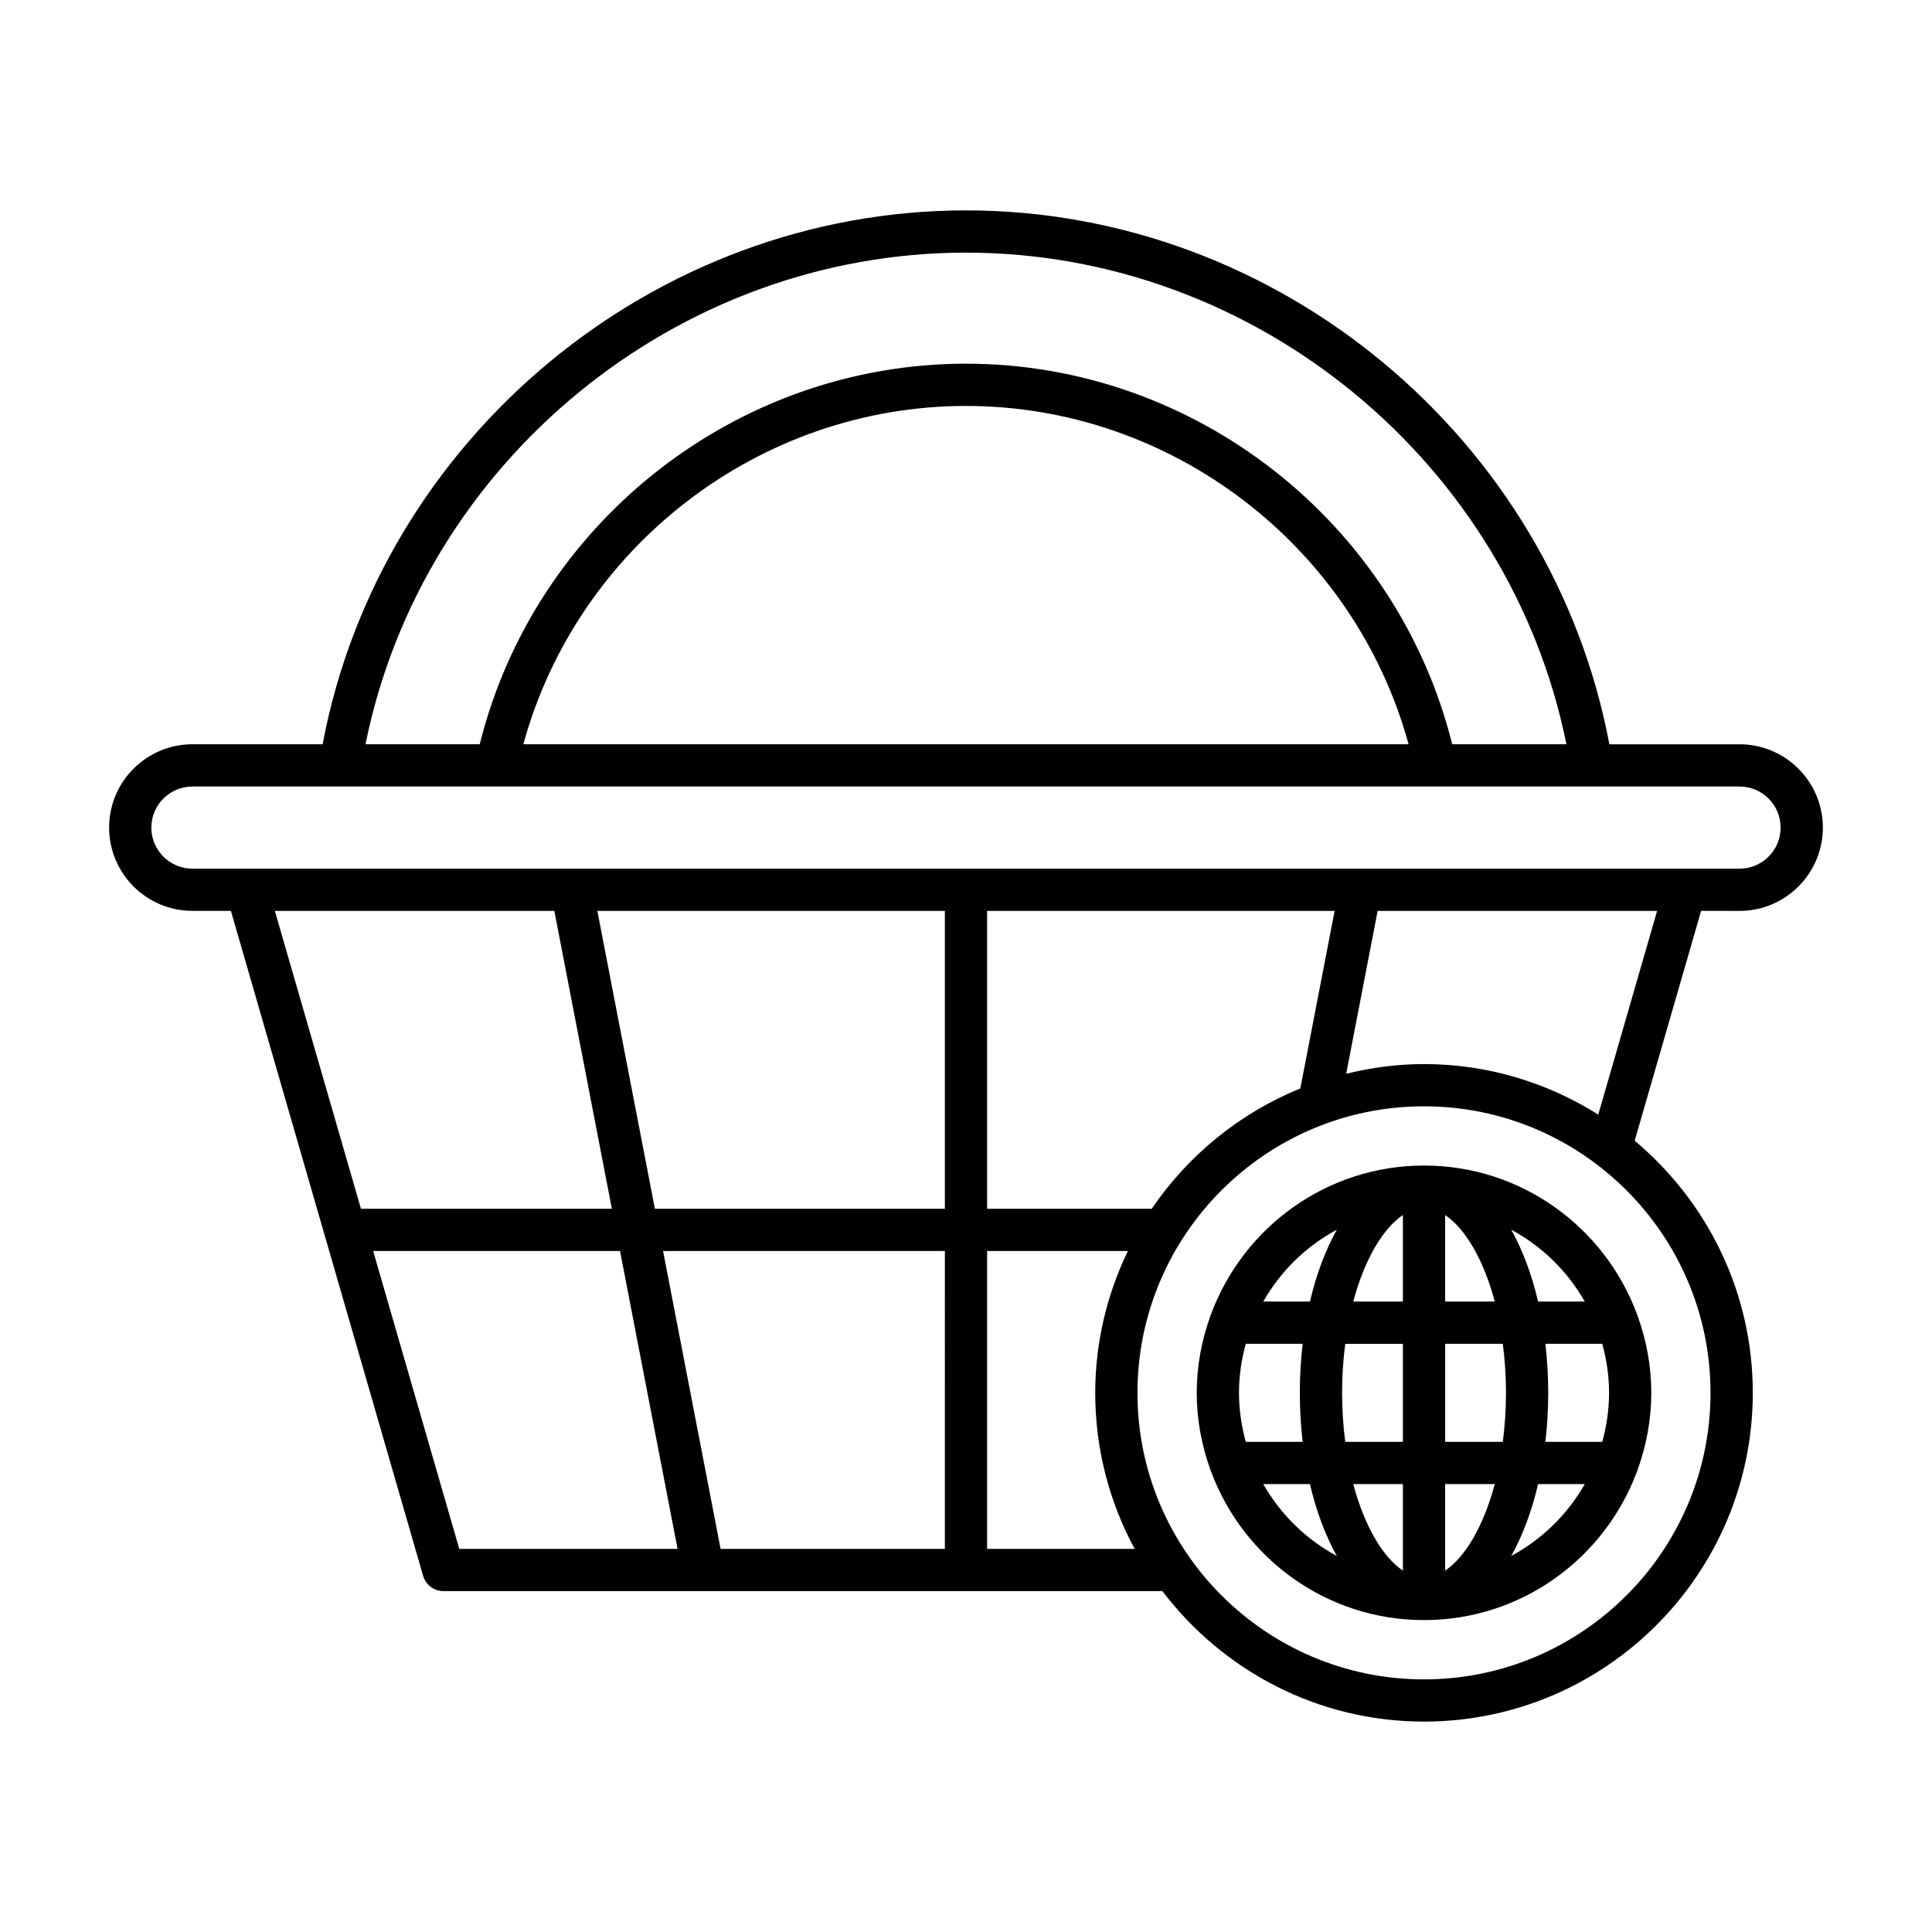
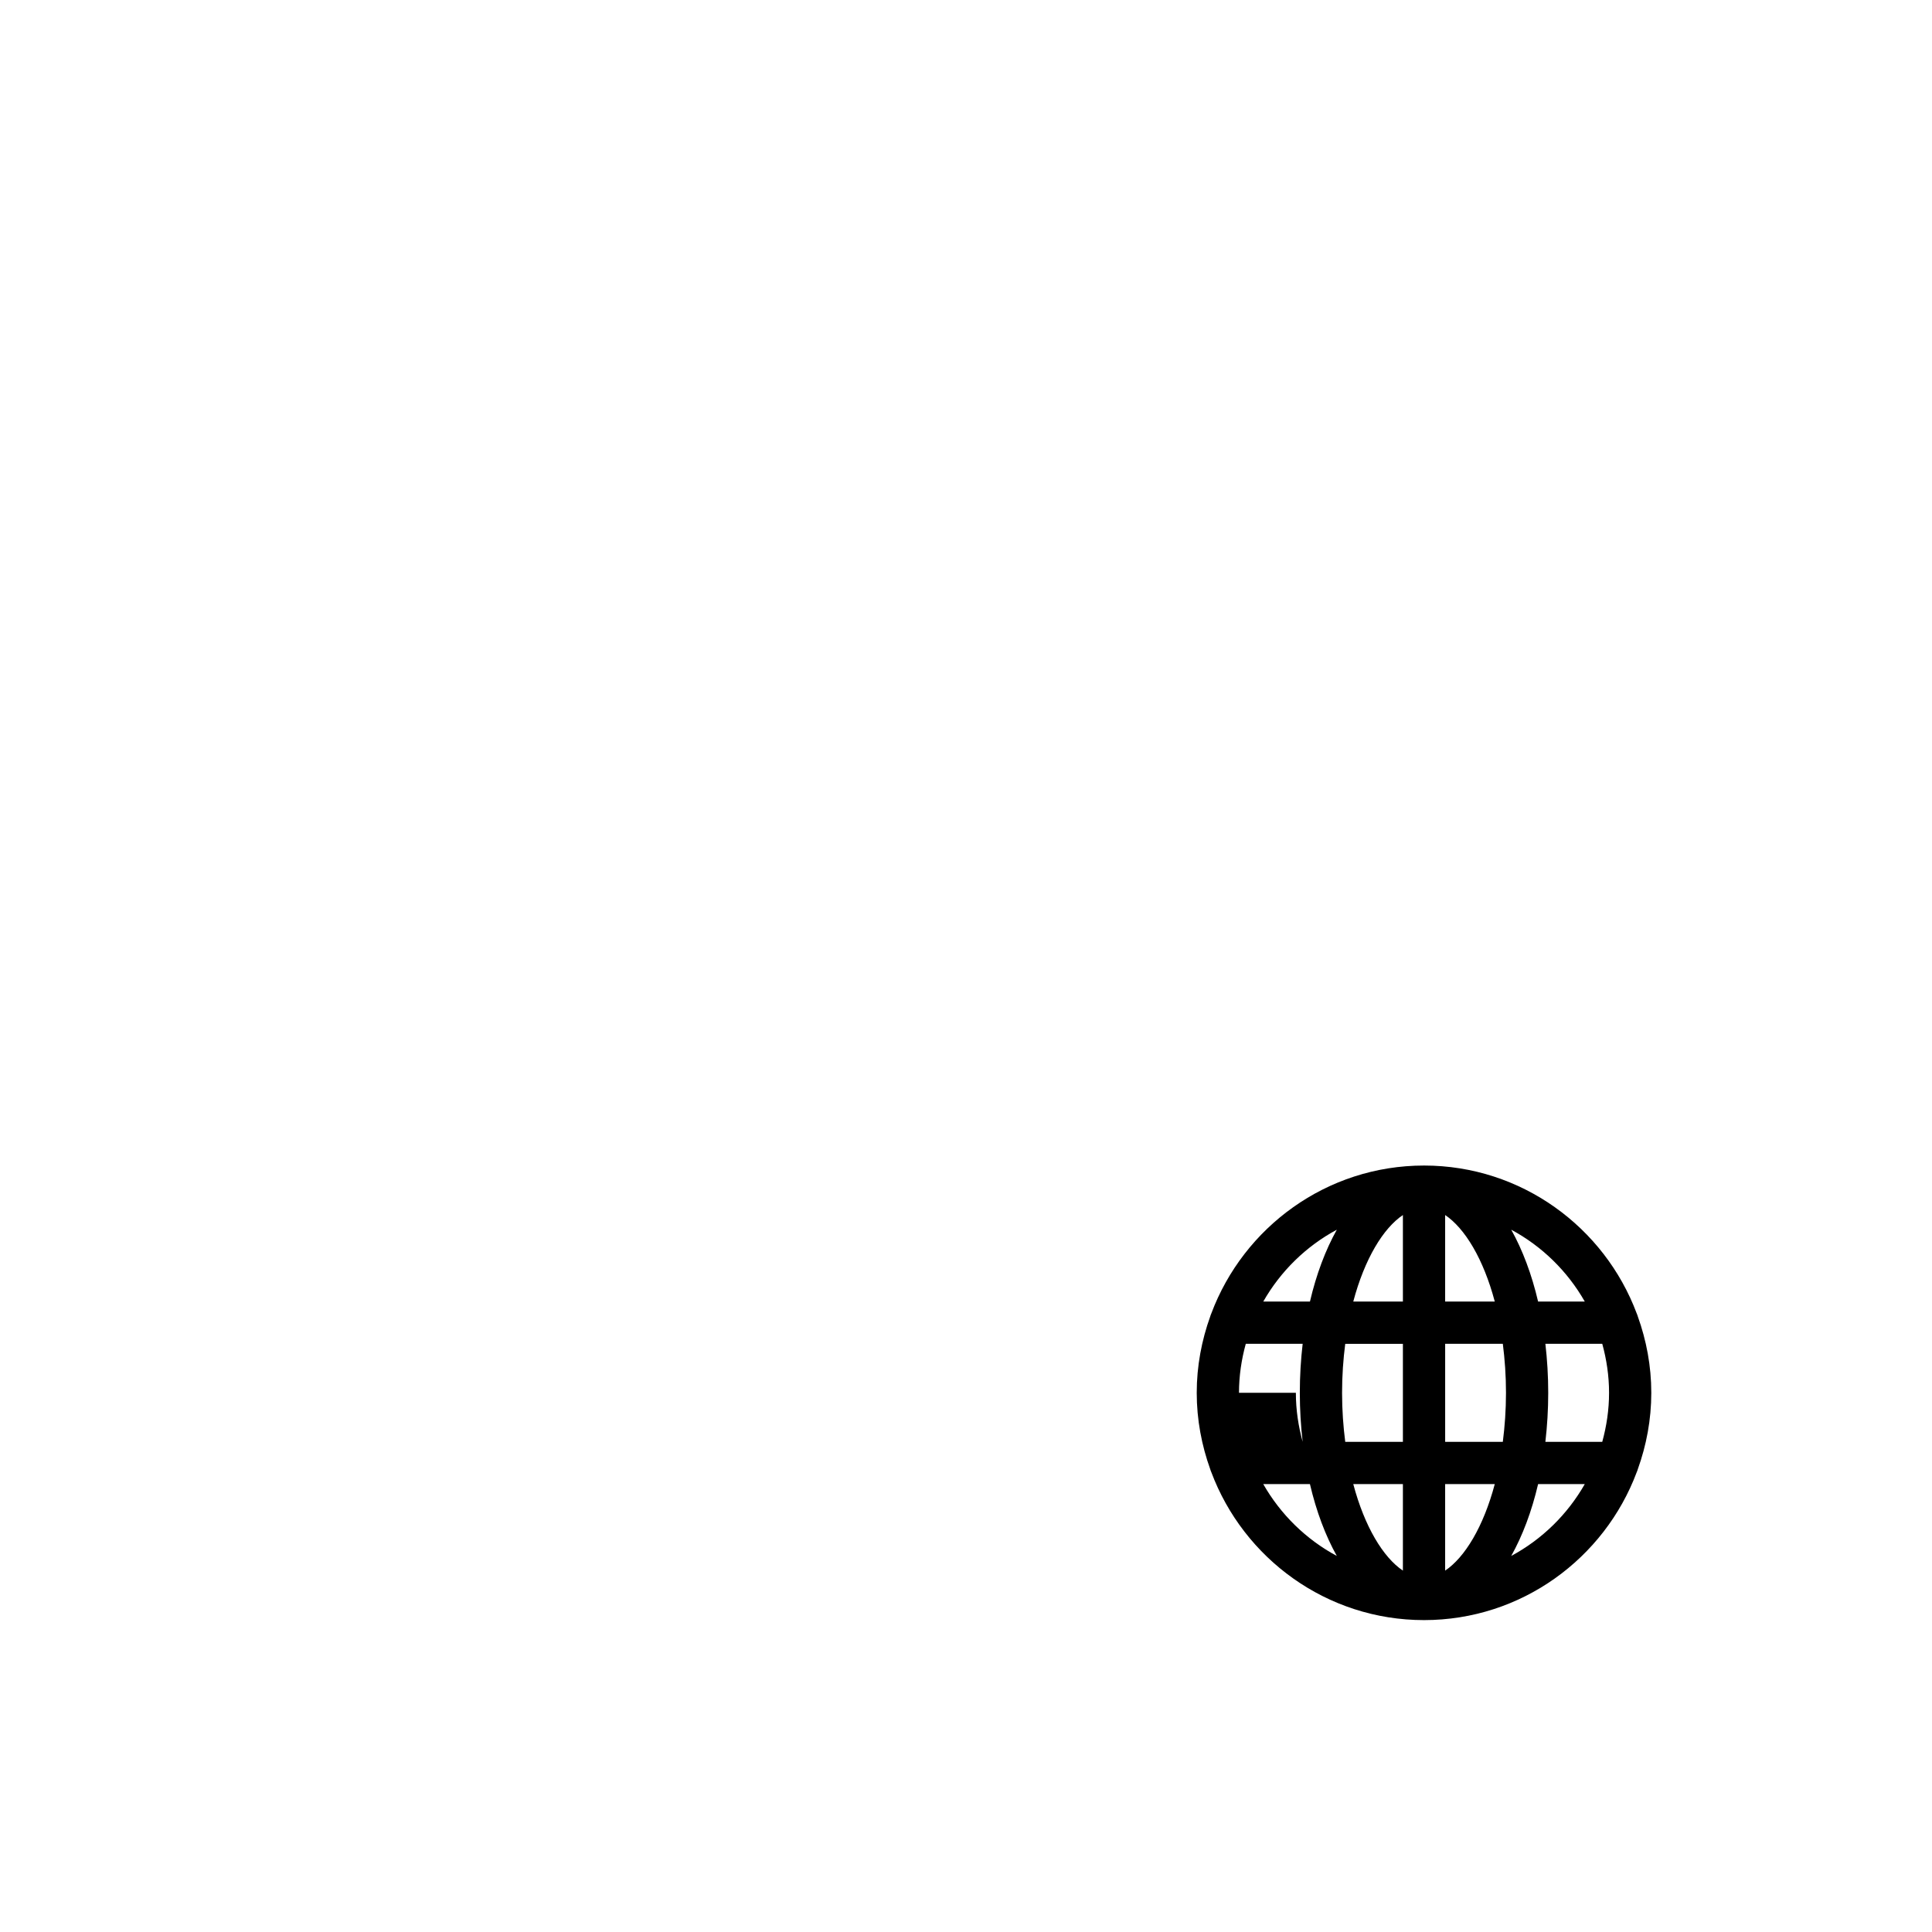
<svg xmlns="http://www.w3.org/2000/svg" fill="#000000" width="800px" height="800px" version="1.1" viewBox="144 144 512 512">
  <g>
-     <path d="m605 385.4c12.176 0 22.078-9.906 22.078-22.078 0-12.176-9.902-22.078-22.078-22.078h-34.5c-15.238-80.984-87.668-141.49-170.5-141.49-82.84 0-155.27 60.504-170.5 141.48h-34.504c-12.176 0-22.078 9.906-22.078 22.078 0 12.176 9.902 22.078 22.078 22.078h10.195l50.938 176.22c0.691 2.394 2.883 4.047 5.375 4.047h190.54c15.926 20.961 41.039 34.582 69.336 34.582 48.043 0 87.129-39.086 87.129-87.129 0-26.812-12.191-50.812-31.301-66.809l17.609-60.91zm-205-174.45c76.793 0 144.04 55.562 159.12 130.29h-30.27c-14.621-58.684-68.016-100.86-128.86-100.86-60.844 0-114.24 42.172-128.86 100.86h-30.27c15.078-74.727 82.332-130.29 159.12-130.29zm117.3 130.29h-234.61c14.332-52.328 62.523-89.66 117.3-89.66 54.777 0 102.97 37.332 117.3 89.66zm-322.31 32.965c-6 0-10.883-4.883-10.883-10.883 0-6.004 4.883-10.883 10.883-10.883h410.01c6 0 10.883 4.883 10.883 10.883 0 6.004-4.883 10.883-10.883 10.883zm302.7 11.195-9.09 47.043c-16.059 6.547-29.758 17.715-39.375 31.891h-43.629v-78.934zm-280.85 0h74.062l15.25 78.934h-66.496zm48.871 169.07-22.82-78.938h65.422l15.25 78.938zm128.69 0h-59.434l-15.25-78.938h74.684zm0-90.133h-76.848l-15.25-78.934h92.098zm11.195 90.133v-78.938h37.297c-5.484 11.398-8.648 24.117-8.648 37.59 0 14.957 3.793 29.039 10.461 41.352zm191.71-41.352c0 41.871-34.062 75.934-75.934 75.934s-75.934-34.062-75.934-75.934c0-41.871 34.062-75.934 75.934-75.934 41.871 0.004 75.934 34.066 75.934 75.934zm-29.75-73.746c-13.406-8.426-29.211-13.383-46.184-13.383-7.113 0-13.996 0.949-20.617 2.566l8.336-43.156h74.062z" />
-     <path d="m521.38 452.88c-25.809 0-47.812 16.348-56.371 39.207-0.117 0.238-0.191 0.488-0.273 0.746-2.281 6.348-3.59 13.156-3.59 20.281s1.309 13.934 3.59 20.281c0.082 0.258 0.156 0.504 0.273 0.742 8.559 22.859 30.562 39.207 56.371 39.207 25.805 0 47.809-16.344 56.367-39.195 0.121-0.246 0.195-0.504 0.281-0.77 2.277-6.344 3.582-13.148 3.582-20.266 0-7.117-1.305-13.922-3.582-20.266-0.086-0.266-0.16-0.523-0.281-0.77-8.559-22.855-30.562-39.199-56.367-39.199zm-49.035 60.23c0-4.504 0.66-8.844 1.801-12.988h15.074c-0.484 4.176-0.754 8.512-0.754 12.988 0 4.477 0.27 8.812 0.754 12.988h-15.074c-1.141-4.141-1.801-8.484-1.801-12.988zm6.43 24.188h12.371c1.688 7.219 4.113 13.664 7.121 19.043-8.156-4.383-14.91-11.012-19.492-19.043zm12.375-48.371h-12.371c4.578-8.031 11.336-14.664 19.492-19.043-3.008 5.379-5.434 11.824-7.121 19.043zm24.633 71.301c-5.215-3.496-10.148-11.621-13.152-22.93h13.152zm0-34.125h-15.281c-0.523-4.09-0.84-8.414-0.84-12.988 0-4.574 0.312-8.898 0.84-12.988h15.281zm0-37.176h-13.152c3.004-11.312 7.938-19.434 13.152-22.93zm11.195-22.93c5.215 3.496 10.148 11.621 13.152 22.93h-13.152zm0 94.23v-22.93h13.152c-3.004 11.309-7.938 19.434-13.152 22.93zm15.285-34.125h-15.281v-25.977h15.281c0.523 4.09 0.84 8.414 0.84 12.988-0.004 4.57-0.316 8.895-0.84 12.988zm2.231 30.234c3.004-5.379 5.434-11.82 7.121-19.043h12.371c-4.578 8.035-11.336 14.664-19.492 19.043zm25.922-43.227c0 4.504-0.66 8.844-1.801 12.988h-15.074c0.484-4.176 0.754-8.512 0.754-12.988 0-4.477-0.27-8.812-0.754-12.988h15.074c1.141 4.144 1.801 8.488 1.801 12.988zm-18.805-24.184c-1.688-7.219-4.113-13.664-7.121-19.043 8.156 4.379 14.914 11.008 19.492 19.043z" />
+     <path d="m521.38 452.88c-25.809 0-47.812 16.348-56.371 39.207-0.117 0.238-0.191 0.488-0.273 0.746-2.281 6.348-3.59 13.156-3.59 20.281s1.309 13.934 3.59 20.281c0.082 0.258 0.156 0.504 0.273 0.742 8.559 22.859 30.562 39.207 56.371 39.207 25.805 0 47.809-16.344 56.367-39.195 0.121-0.246 0.195-0.504 0.281-0.77 2.277-6.344 3.582-13.148 3.582-20.266 0-7.117-1.305-13.922-3.582-20.266-0.086-0.266-0.16-0.523-0.281-0.77-8.559-22.855-30.562-39.199-56.367-39.199zm-49.035 60.23c0-4.504 0.66-8.844 1.801-12.988h15.074c-0.484 4.176-0.754 8.512-0.754 12.988 0 4.477 0.27 8.812 0.754 12.988c-1.141-4.141-1.801-8.484-1.801-12.988zm6.43 24.188h12.371c1.688 7.219 4.113 13.664 7.121 19.043-8.156-4.383-14.91-11.012-19.492-19.043zm12.375-48.371h-12.371c4.578-8.031 11.336-14.664 19.492-19.043-3.008 5.379-5.434 11.824-7.121 19.043zm24.633 71.301c-5.215-3.496-10.148-11.621-13.152-22.93h13.152zm0-34.125h-15.281c-0.523-4.09-0.84-8.414-0.84-12.988 0-4.574 0.312-8.898 0.84-12.988h15.281zm0-37.176h-13.152c3.004-11.312 7.938-19.434 13.152-22.93zm11.195-22.93c5.215 3.496 10.148 11.621 13.152 22.93h-13.152zm0 94.23v-22.93h13.152c-3.004 11.309-7.938 19.434-13.152 22.93zm15.285-34.125h-15.281v-25.977h15.281c0.523 4.09 0.84 8.414 0.84 12.988-0.004 4.57-0.316 8.895-0.84 12.988zm2.231 30.234c3.004-5.379 5.434-11.82 7.121-19.043h12.371c-4.578 8.035-11.336 14.664-19.492 19.043zm25.922-43.227c0 4.504-0.66 8.844-1.801 12.988h-15.074c0.484-4.176 0.754-8.512 0.754-12.988 0-4.477-0.27-8.812-0.754-12.988h15.074c1.141 4.144 1.801 8.488 1.801 12.988zm-18.805-24.184c-1.688-7.219-4.113-13.664-7.121-19.043 8.156 4.379 14.914 11.008 19.492 19.043z" />
  </g>
</svg>